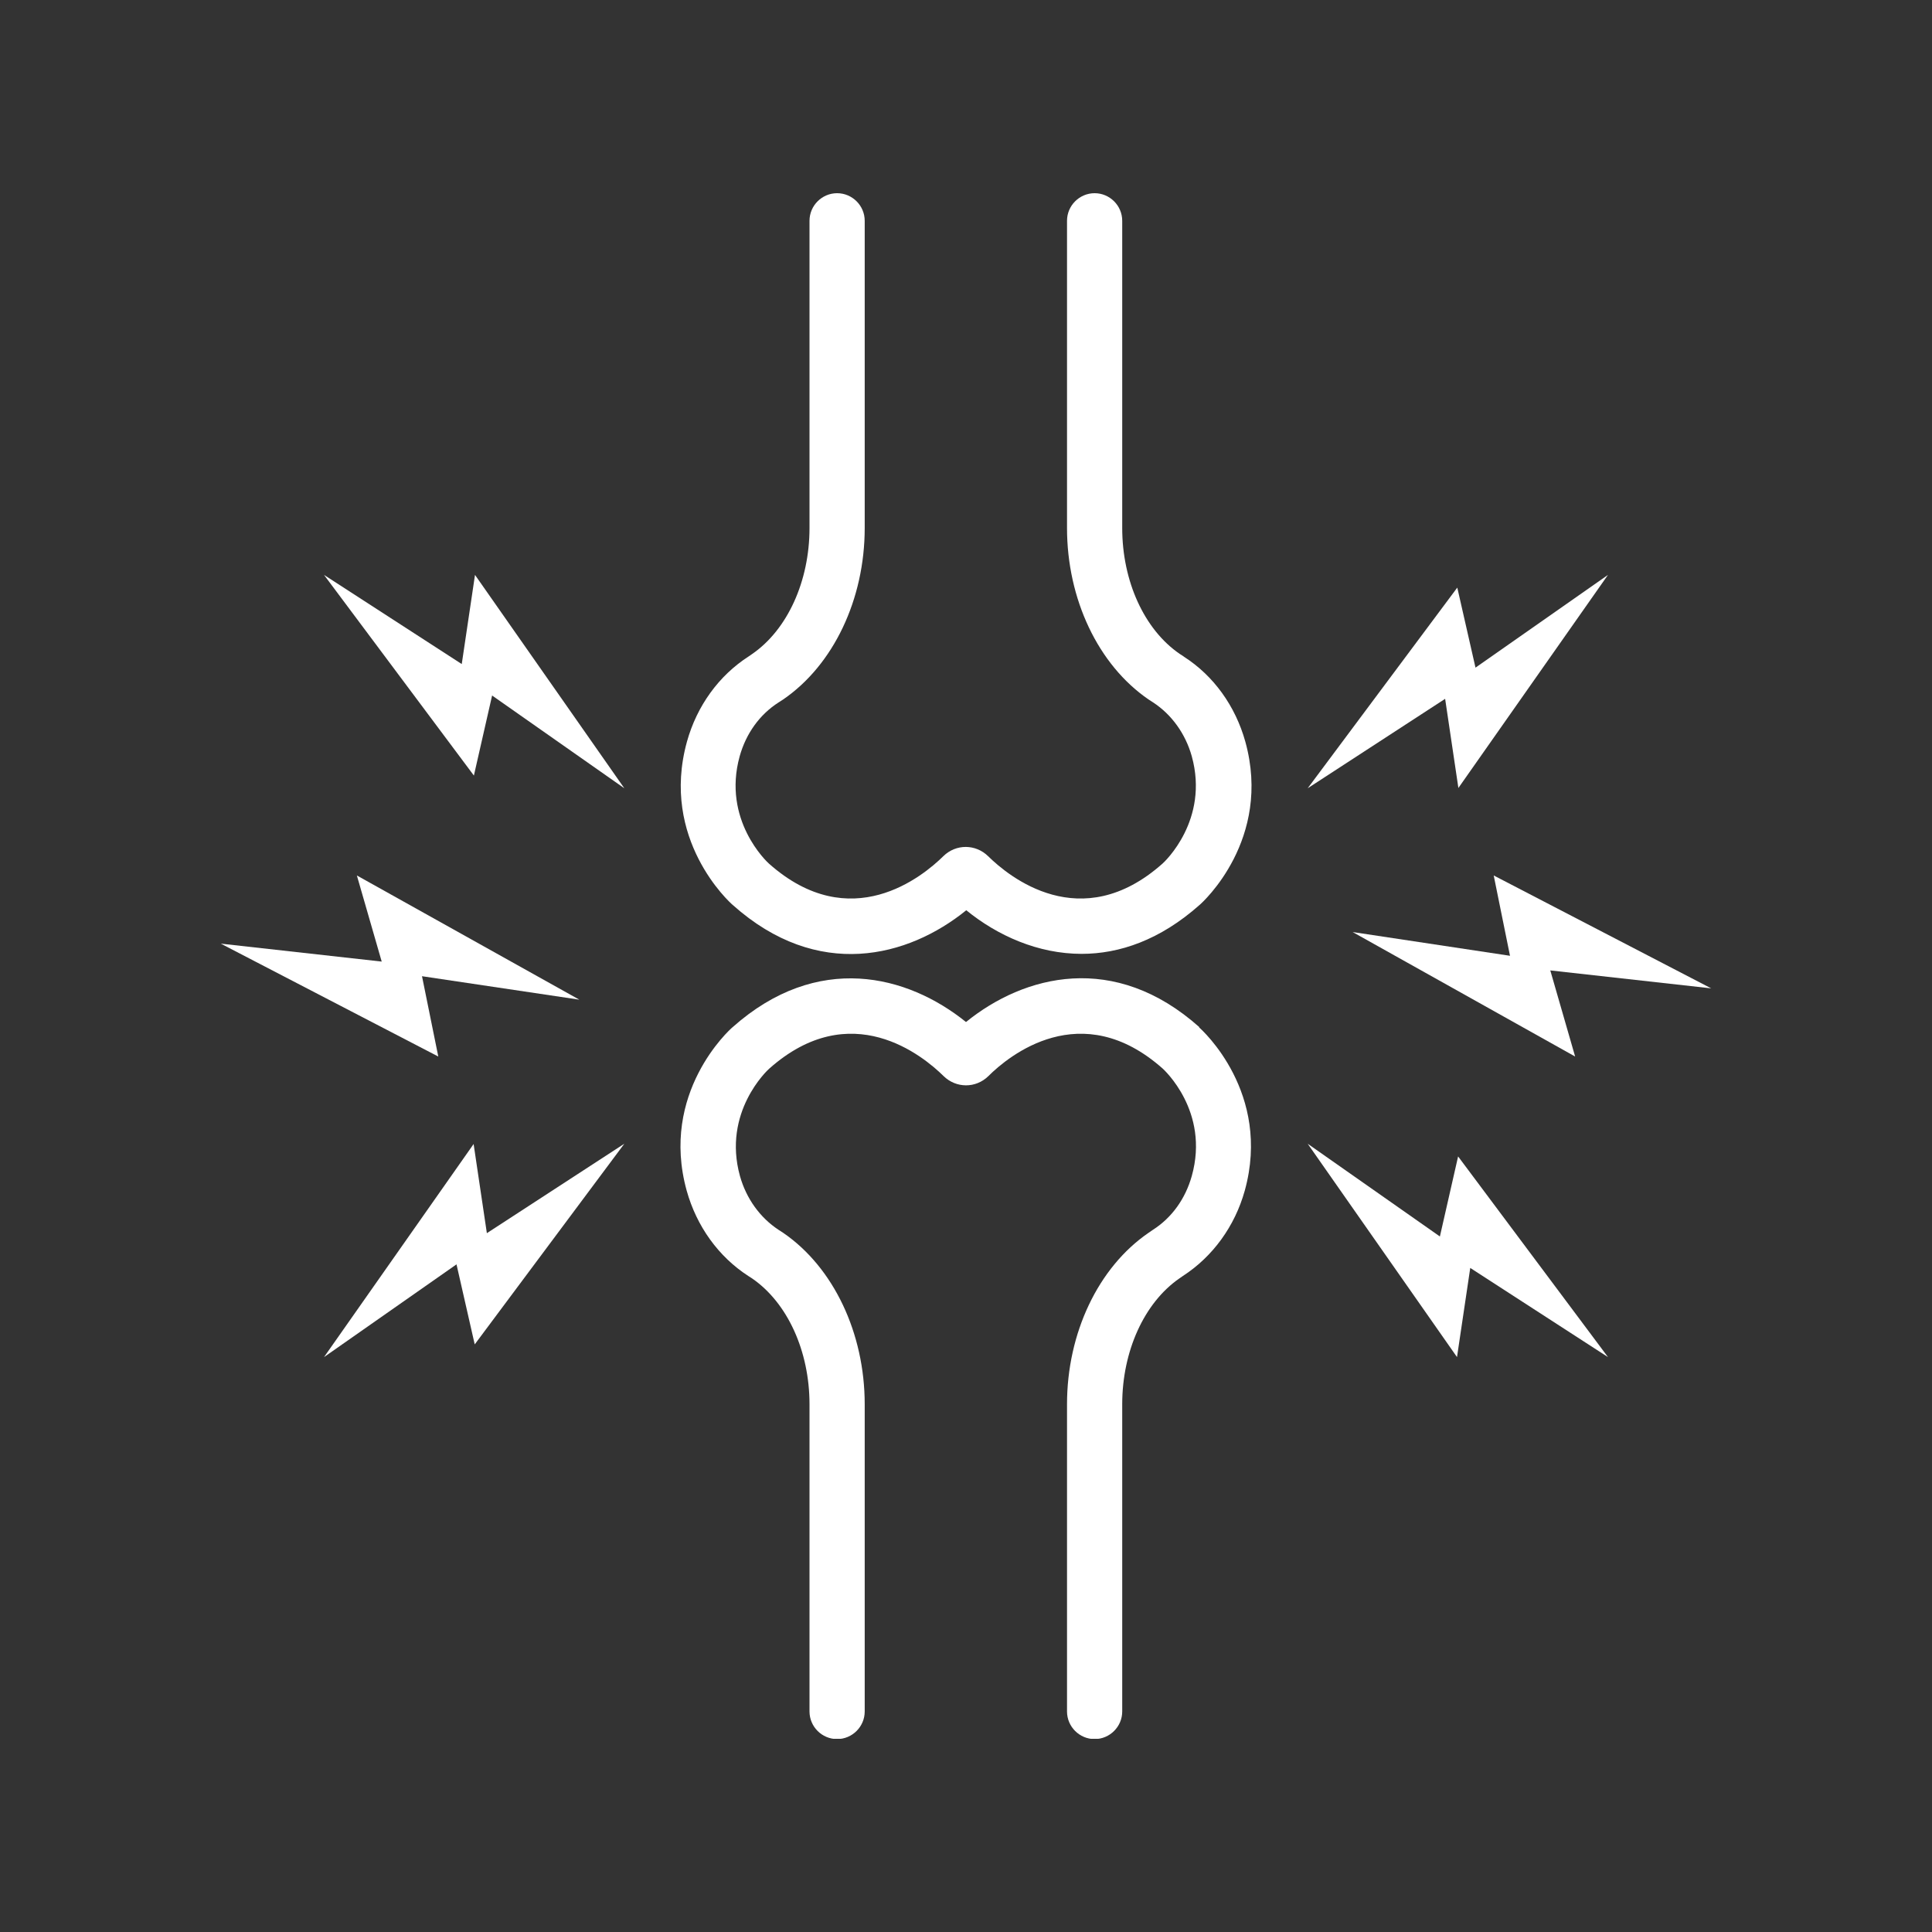
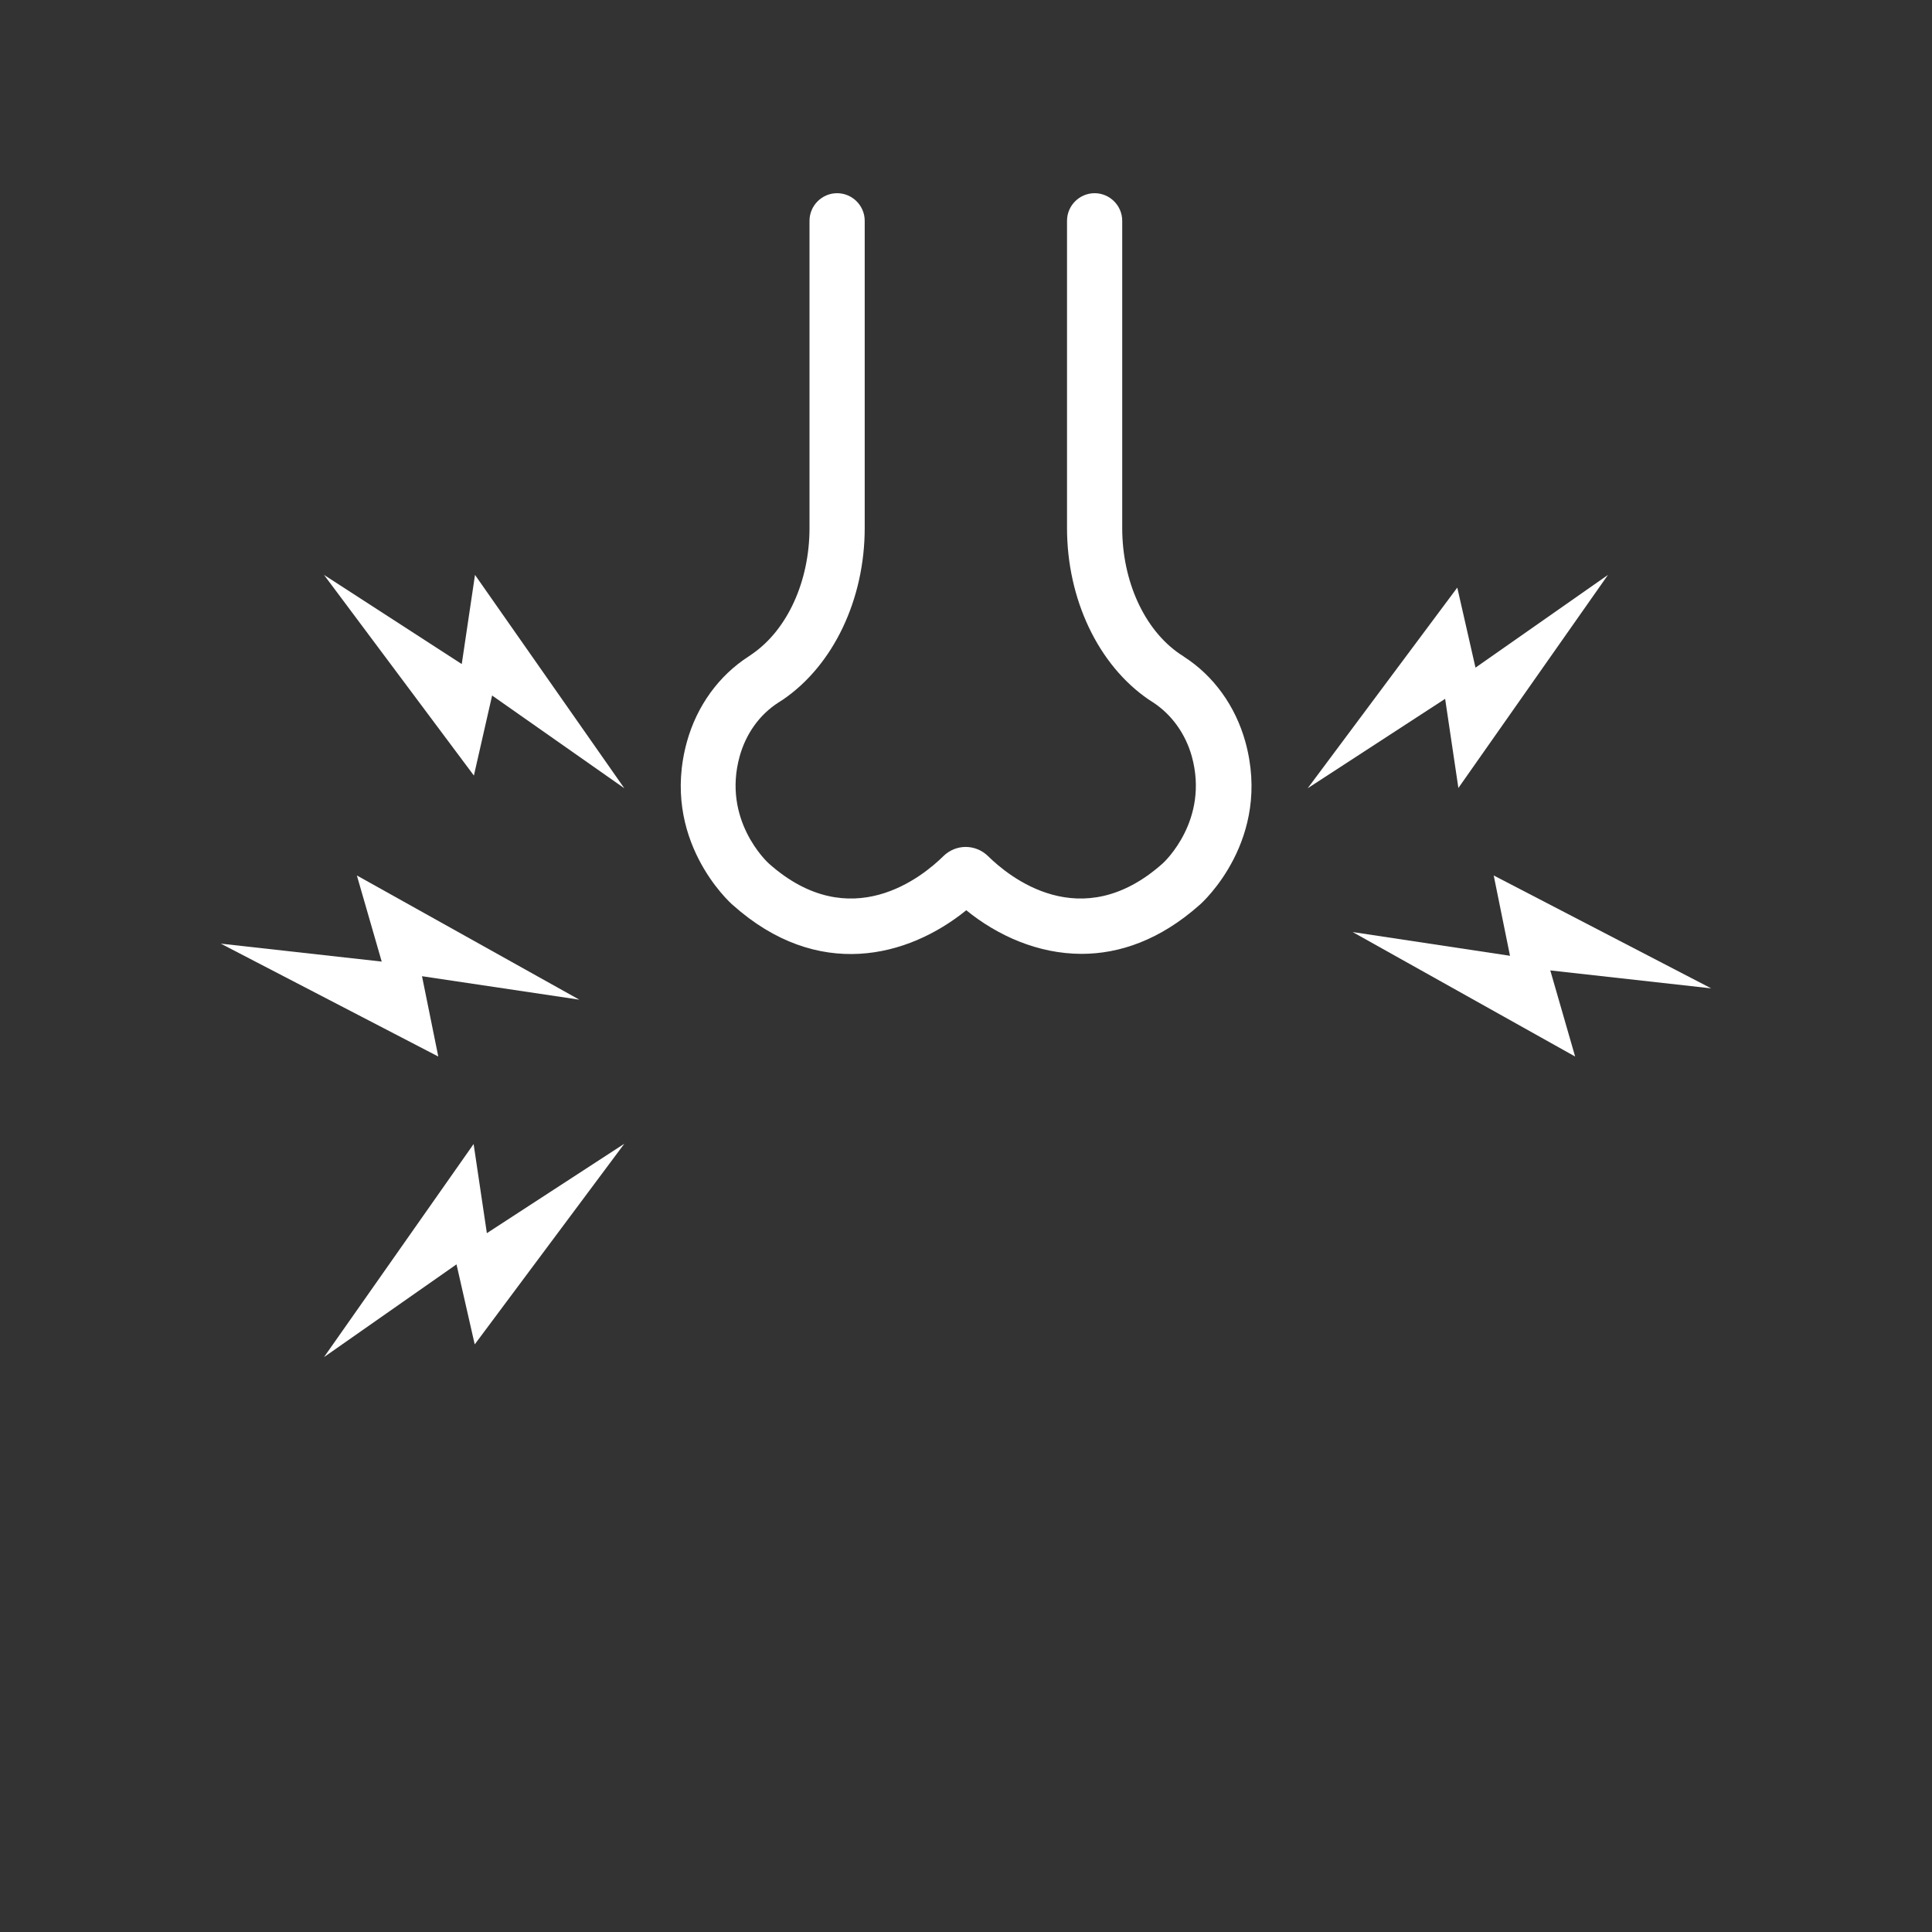
<svg xmlns="http://www.w3.org/2000/svg" width="70" height="70" viewBox="0 0 70 70" fill="none">
  <rect x="0" y="0" width="70" height="70" fill="#333333" stroke="none" />
  <g clip-path="url(#clip0_4293_154610)">
    <g clip-path="url(#clip1_4293_154610)">
-       <path d="M43.46 37.22C40.38 34.47 37.11 35.32 35 37.03C32.88 35.32 29.62 34.48 26.54 37.22C26.43 37.31 23.9 39.6 24.88 43.14C25.24 44.43 26.03 45.53 27.11 46.23L27.25 46.32C28.53 47.2 29.33 48.95 29.33 50.88V62.01C29.33 62.56 29.78 63.01 30.33 63.01C30.88 63.01 31.33 62.56 31.33 62.01V50.88C31.33 48.3 30.2 45.92 28.38 44.67L28.21 44.56C27.54 44.12 27.04 43.43 26.81 42.61C26.17 40.3 27.8 38.78 27.87 38.72C30.83 36.09 33.45 38.26 34.19 38.99C34.64 39.43 35.35 39.44 35.81 38.99C36.54 38.26 39.17 36.09 42.13 38.72C42.15 38.74 43.84 40.26 43.18 42.61C42.95 43.43 42.46 44.12 41.77 44.56L41.61 44.67C39.79 45.92 38.66 48.3 38.66 50.88V62.01C38.66 62.56 39.11 63.01 39.66 63.01C40.21 63.01 40.66 62.56 40.66 62.01V50.88C40.66 48.95 41.46 47.2 42.73 46.32L42.86 46.23C43.94 45.53 44.74 44.43 45.1 43.14C46.08 39.6 43.55 37.31 43.44 37.22H43.46Z" fill="white" />
      <path d="M42.88 23.78L42.74 23.69C41.46 22.81 40.66 21.06 40.66 19.13V8C40.66 7.45 40.21 7 39.66 7C39.11 7 38.66 7.45 38.66 8V19.13C38.66 21.71 39.79 24.09 41.61 25.34L41.78 25.45C42.45 25.89 42.95 26.58 43.18 27.4C43.82 29.71 42.19 31.23 42.12 31.29C39.16 33.92 36.54 31.75 35.8 31.02C35.35 30.58 34.64 30.57 34.18 31.02C33.44 31.75 30.82 33.92 27.86 31.29C27.79 31.23 26.16 29.71 26.8 27.4C27.03 26.58 27.52 25.89 28.21 25.45L28.38 25.34C30.2 24.09 31.33 21.71 31.33 19.13V8C31.33 7.45 30.88 7 30.33 7C29.78 7 29.33 7.45 29.33 8V19.13C29.33 21.06 28.53 22.81 27.26 23.69L27.13 23.78C26.04 24.48 25.25 25.58 24.89 26.87C23.91 30.41 26.44 32.7 26.55 32.79C29.63 35.54 32.9 34.69 35.01 32.98C36.14 33.9 37.61 34.56 39.19 34.56C40.56 34.56 42.03 34.06 43.46 32.79C43.57 32.7 46.1 30.41 45.12 26.87C44.76 25.58 43.97 24.48 42.89 23.79L42.88 23.78Z" fill="white" />
      <path d="M15.88 38.28L15.29 35.37L20.99 36.22L12.93 31.72L13.83 34.84L8 34.19L15.88 38.28Z" fill="white" />
      <path d="M16.73 24.06L11.74 20.83L17.17 28.1L17.83 25.2L22.62 28.56L17.21 20.83L16.73 24.06Z" fill="white" />
      <path d="M17.16 41.45L11.74 49.17L16.54 45.81L17.2 48.71L22.62 41.44L17.64 44.68L17.16 41.45Z" fill="white" />
      <path d="M54.12 31.72L54.71 34.63L49.01 33.77L57.07 38.28L56.17 35.16L62 35.81L54.12 31.72Z" fill="white" />
-       <path d="M52.17 44.8L47.38 41.44L52.79 49.17L53.27 45.94L58.26 49.17L52.83 41.9L52.17 44.8Z" fill="white" />
      <path d="M52.84 28.55L58.26 20.83L53.46 24.19L52.8 21.29L47.38 28.56L52.36 25.32L52.84 28.55Z" fill="white" />
    </g>
  </g>
  <defs>
    <clipPath id="clip0_4293_154610">
      <rect width="70" height="70" fill="white" />
    </clipPath>
    <clipPath id="clip1_4293_154610">
      <rect width="54" height="56" fill="white" transform="translate(8 7)" />
    </clipPath>
  </defs>
</svg>